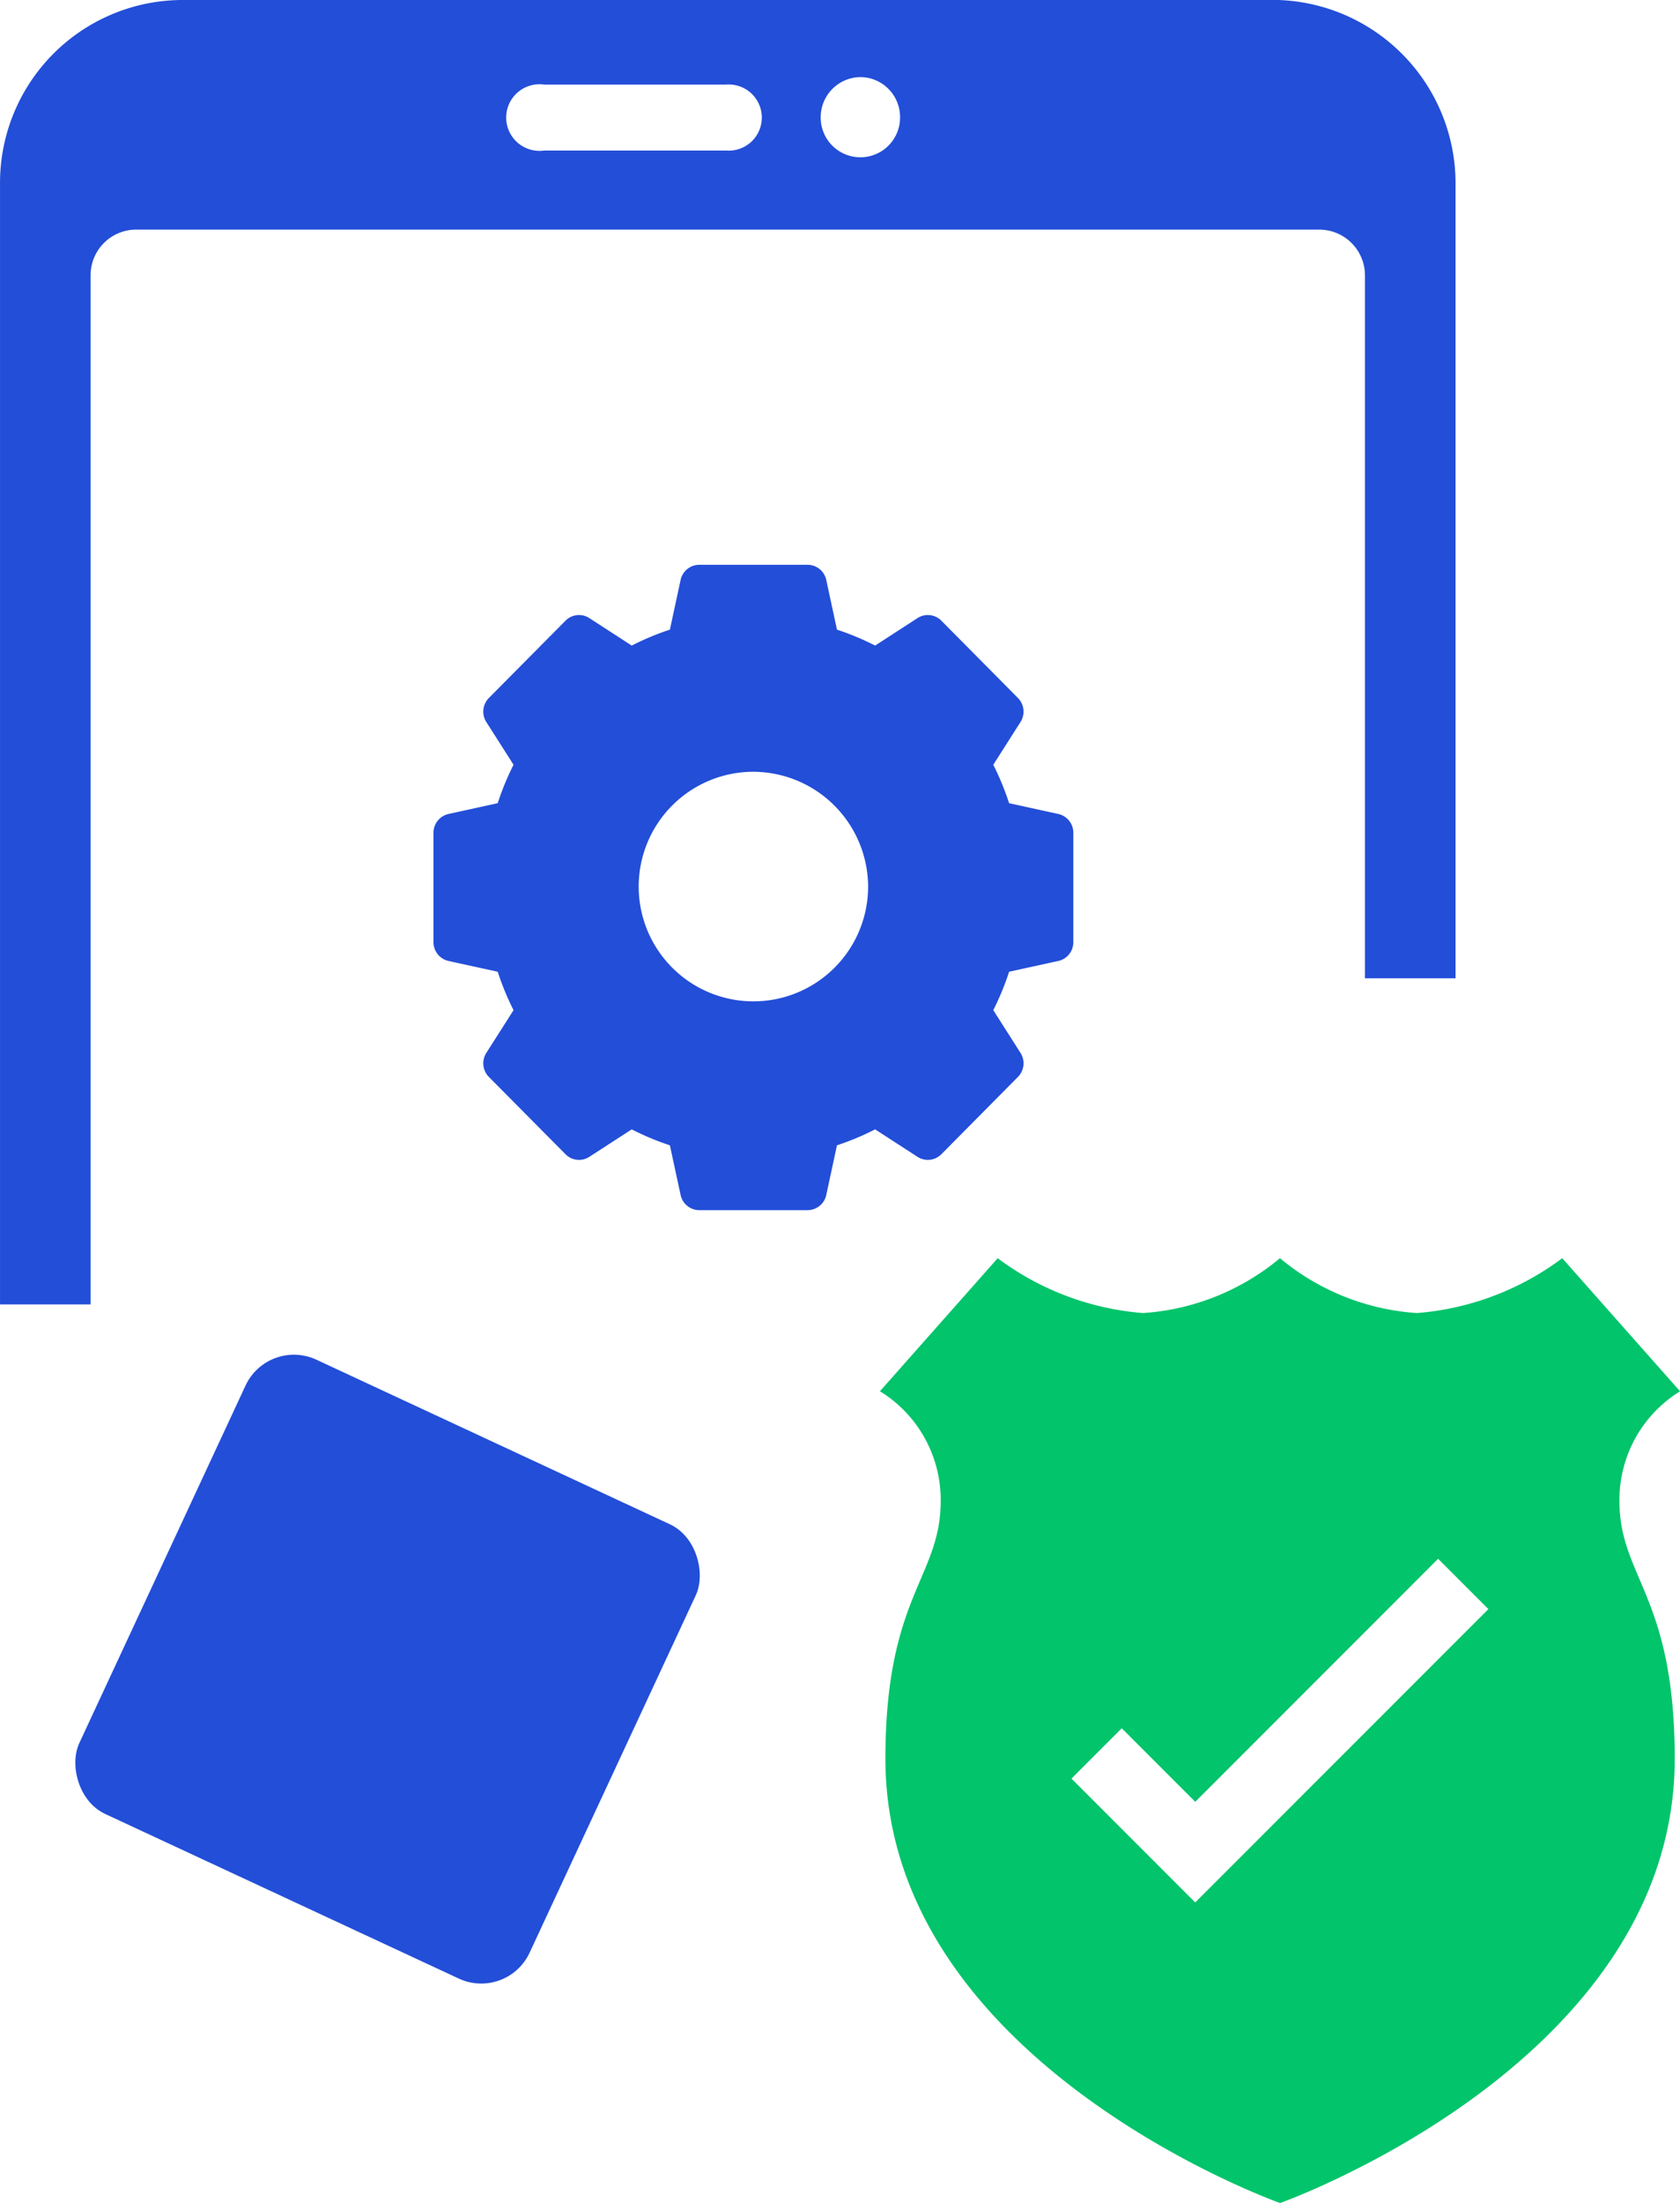
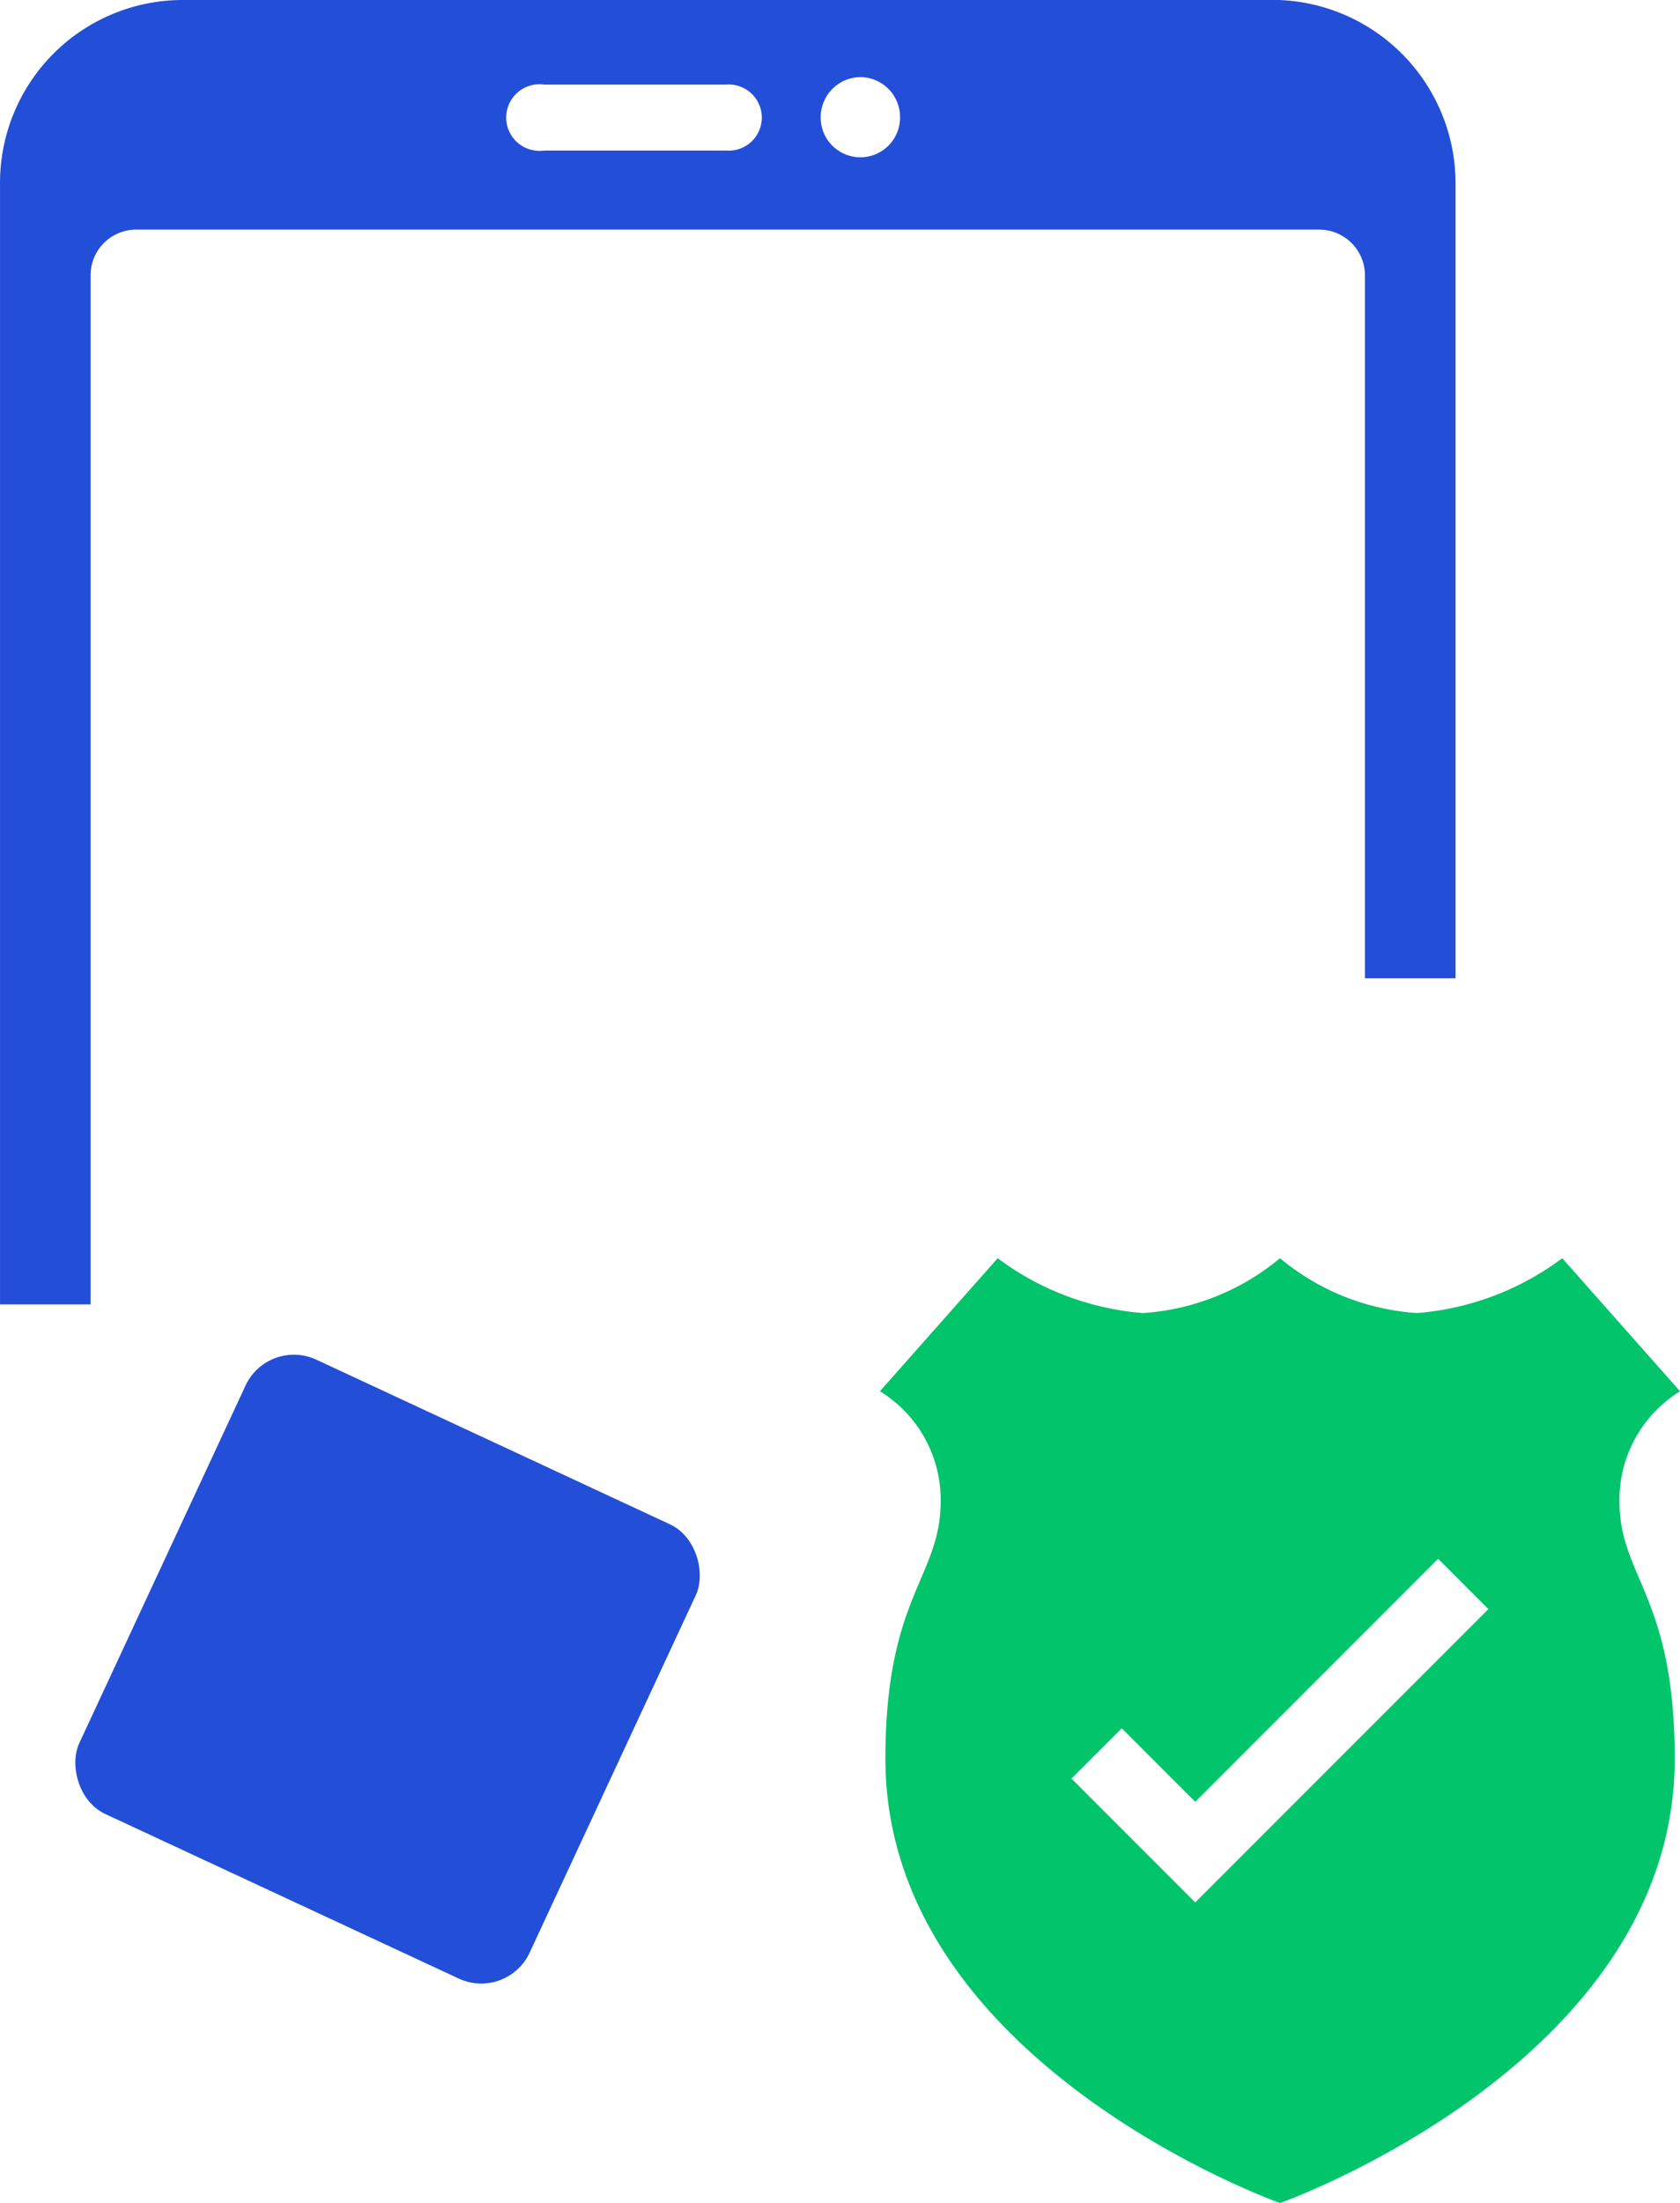
<svg xmlns="http://www.w3.org/2000/svg" width="65.628" height="85.999" viewBox="0 0 65.628 85.999">
  <g id="Stay_secure_always" data-name="Stay secure always" transform="translate(-370.169 -826.504)">
    <g id="Group_8" data-name="Group 8">
      <g id="Group_7" data-name="Group 7">
        <g id="Group_6" data-name="Group 6">
          <path id="Path_7" data-name="Path 7" d="M391.43,829.807h7.1a1.291,1.291,0,1,1,0,2.573h-7.1a1.3,1.3,0,1,1,0-2.573Zm12.367-.293a1.56,1.56,0,0,1,1.532,1.58,1.549,1.549,0,1,1-3.1,0A1.567,1.567,0,0,1,403.8,829.514Zm16.124-3.01H377.246a7.14,7.14,0,0,0-7.076,7.2v43.72h3.538V837.236a1.78,1.78,0,0,1,1.754-1.768h46.244a1.786,1.786,0,0,1,1.784,1.768v27.458h3.539V833.7A7.166,7.166,0,0,0,419.921,826.5Z" fill="#234ed8" />
        </g>
      </g>
-       <path id="Path_8" data-name="Path 8" d="M411.51,858.279l-1.921-.421a10.574,10.574,0,0,0-.618-1.5l1.063-1.668a.757.757,0,0,0-.1-.939l-2.992-3.018a.745.745,0,0,0-.932-.1l-1.655,1.073a10.393,10.393,0,0,0-1.491-.623l-.417-1.938a.749.749,0,0,0-.73-.593h-4.232a.748.748,0,0,0-.729.593l-.418,1.938a10.4,10.4,0,0,0-1.491.623l-1.655-1.073a.743.743,0,0,0-.931.1l-2.994,3.018a.757.757,0,0,0-.1.939l1.063,1.668a10.567,10.567,0,0,0-.618,1.5l-1.921.421a.752.752,0,0,0-.589.736v4.267a.752.752,0,0,0,.589.736l1.921.42a10.57,10.57,0,0,0,.618,1.5l-1.063,1.668a.757.757,0,0,0,.1.939l2.994,3.018a.741.741,0,0,0,.931.1l1.655-1.072a10.39,10.39,0,0,0,1.491.623l.418,1.937a.748.748,0,0,0,.729.594h4.232a.749.749,0,0,0,.73-.594l.417-1.937a10.386,10.386,0,0,0,1.491-.623l1.655,1.072a.743.743,0,0,0,.932-.1l2.992-3.018a.757.757,0,0,0,.1-.939l-1.063-1.668a10.577,10.577,0,0,0,.618-1.5l1.921-.42a.751.751,0,0,0,.588-.736v-4.267A.751.751,0,0,0,411.51,858.279Zm-7.429,2.87a4.481,4.481,0,1,1-4.481-4.517A4.5,4.5,0,0,1,404.081,861.148Z" fill="#234ed8" />
      <rect id="Rectangle_1" data-name="Rectangle 1" width="19.401" height="19.558" rx="2.084" transform="translate(380.639 878.704) rotate(24.95)" fill="#234ed8" />
      <path id="noun-secure-19512" d="M140.352,25.953l-4.6-5.193a10.909,10.909,0,0,1-5.674,2.141,9.314,9.314,0,0,1-5.353-2.141,9.319,9.319,0,0,1-5.353,2.141,10.907,10.907,0,0,1-5.674-2.141l-4.6,5.193a4.98,4.98,0,0,1,2.374,4.28c0,3-2.16,3.7-2.16,10.066,0,11.884,15.417,17.344,15.417,17.344s15.417-5.46,15.417-17.344c0-6.37-2.16-7.071-2.16-10.066a4.98,4.98,0,0,1,2.374-4.281ZM121.414,45.909h0l-4.834-4.835,1.964-1.964,2.871,2.871,9.488-9.488,1.964,1.965Z" transform="translate(295.445 854.861)" fill="#01c46b" />
    </g>
  </g>
</svg>